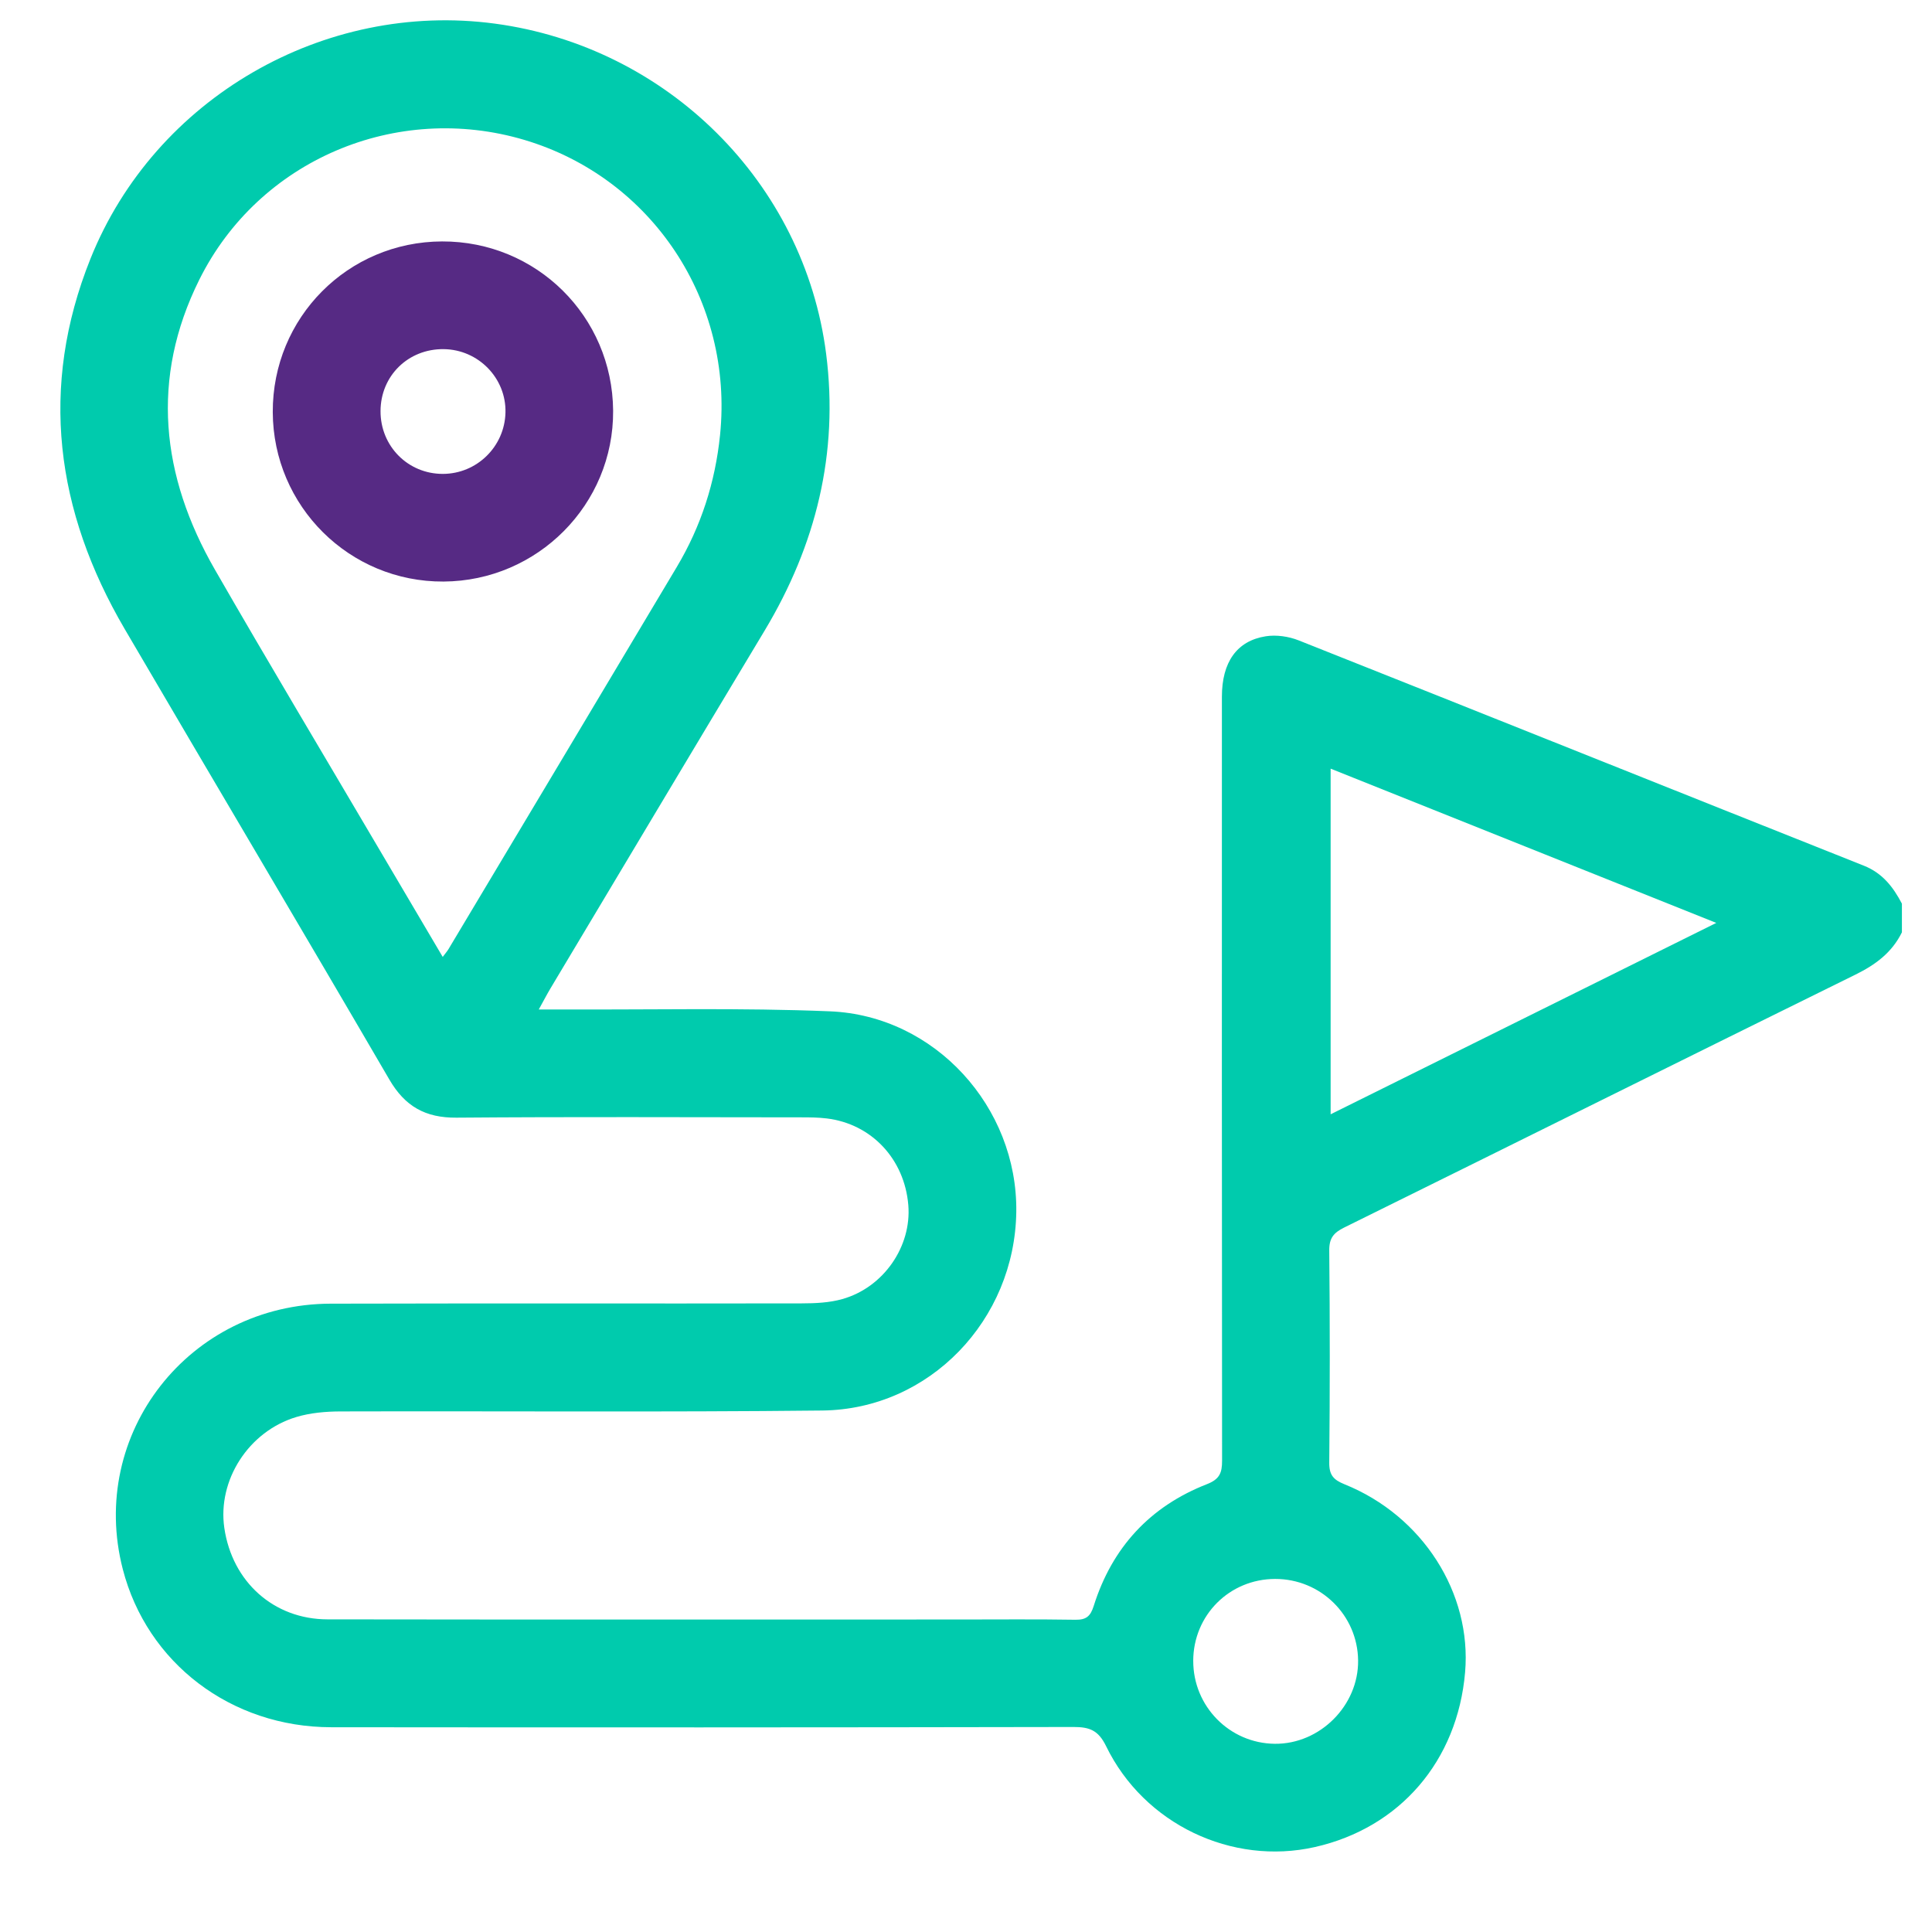
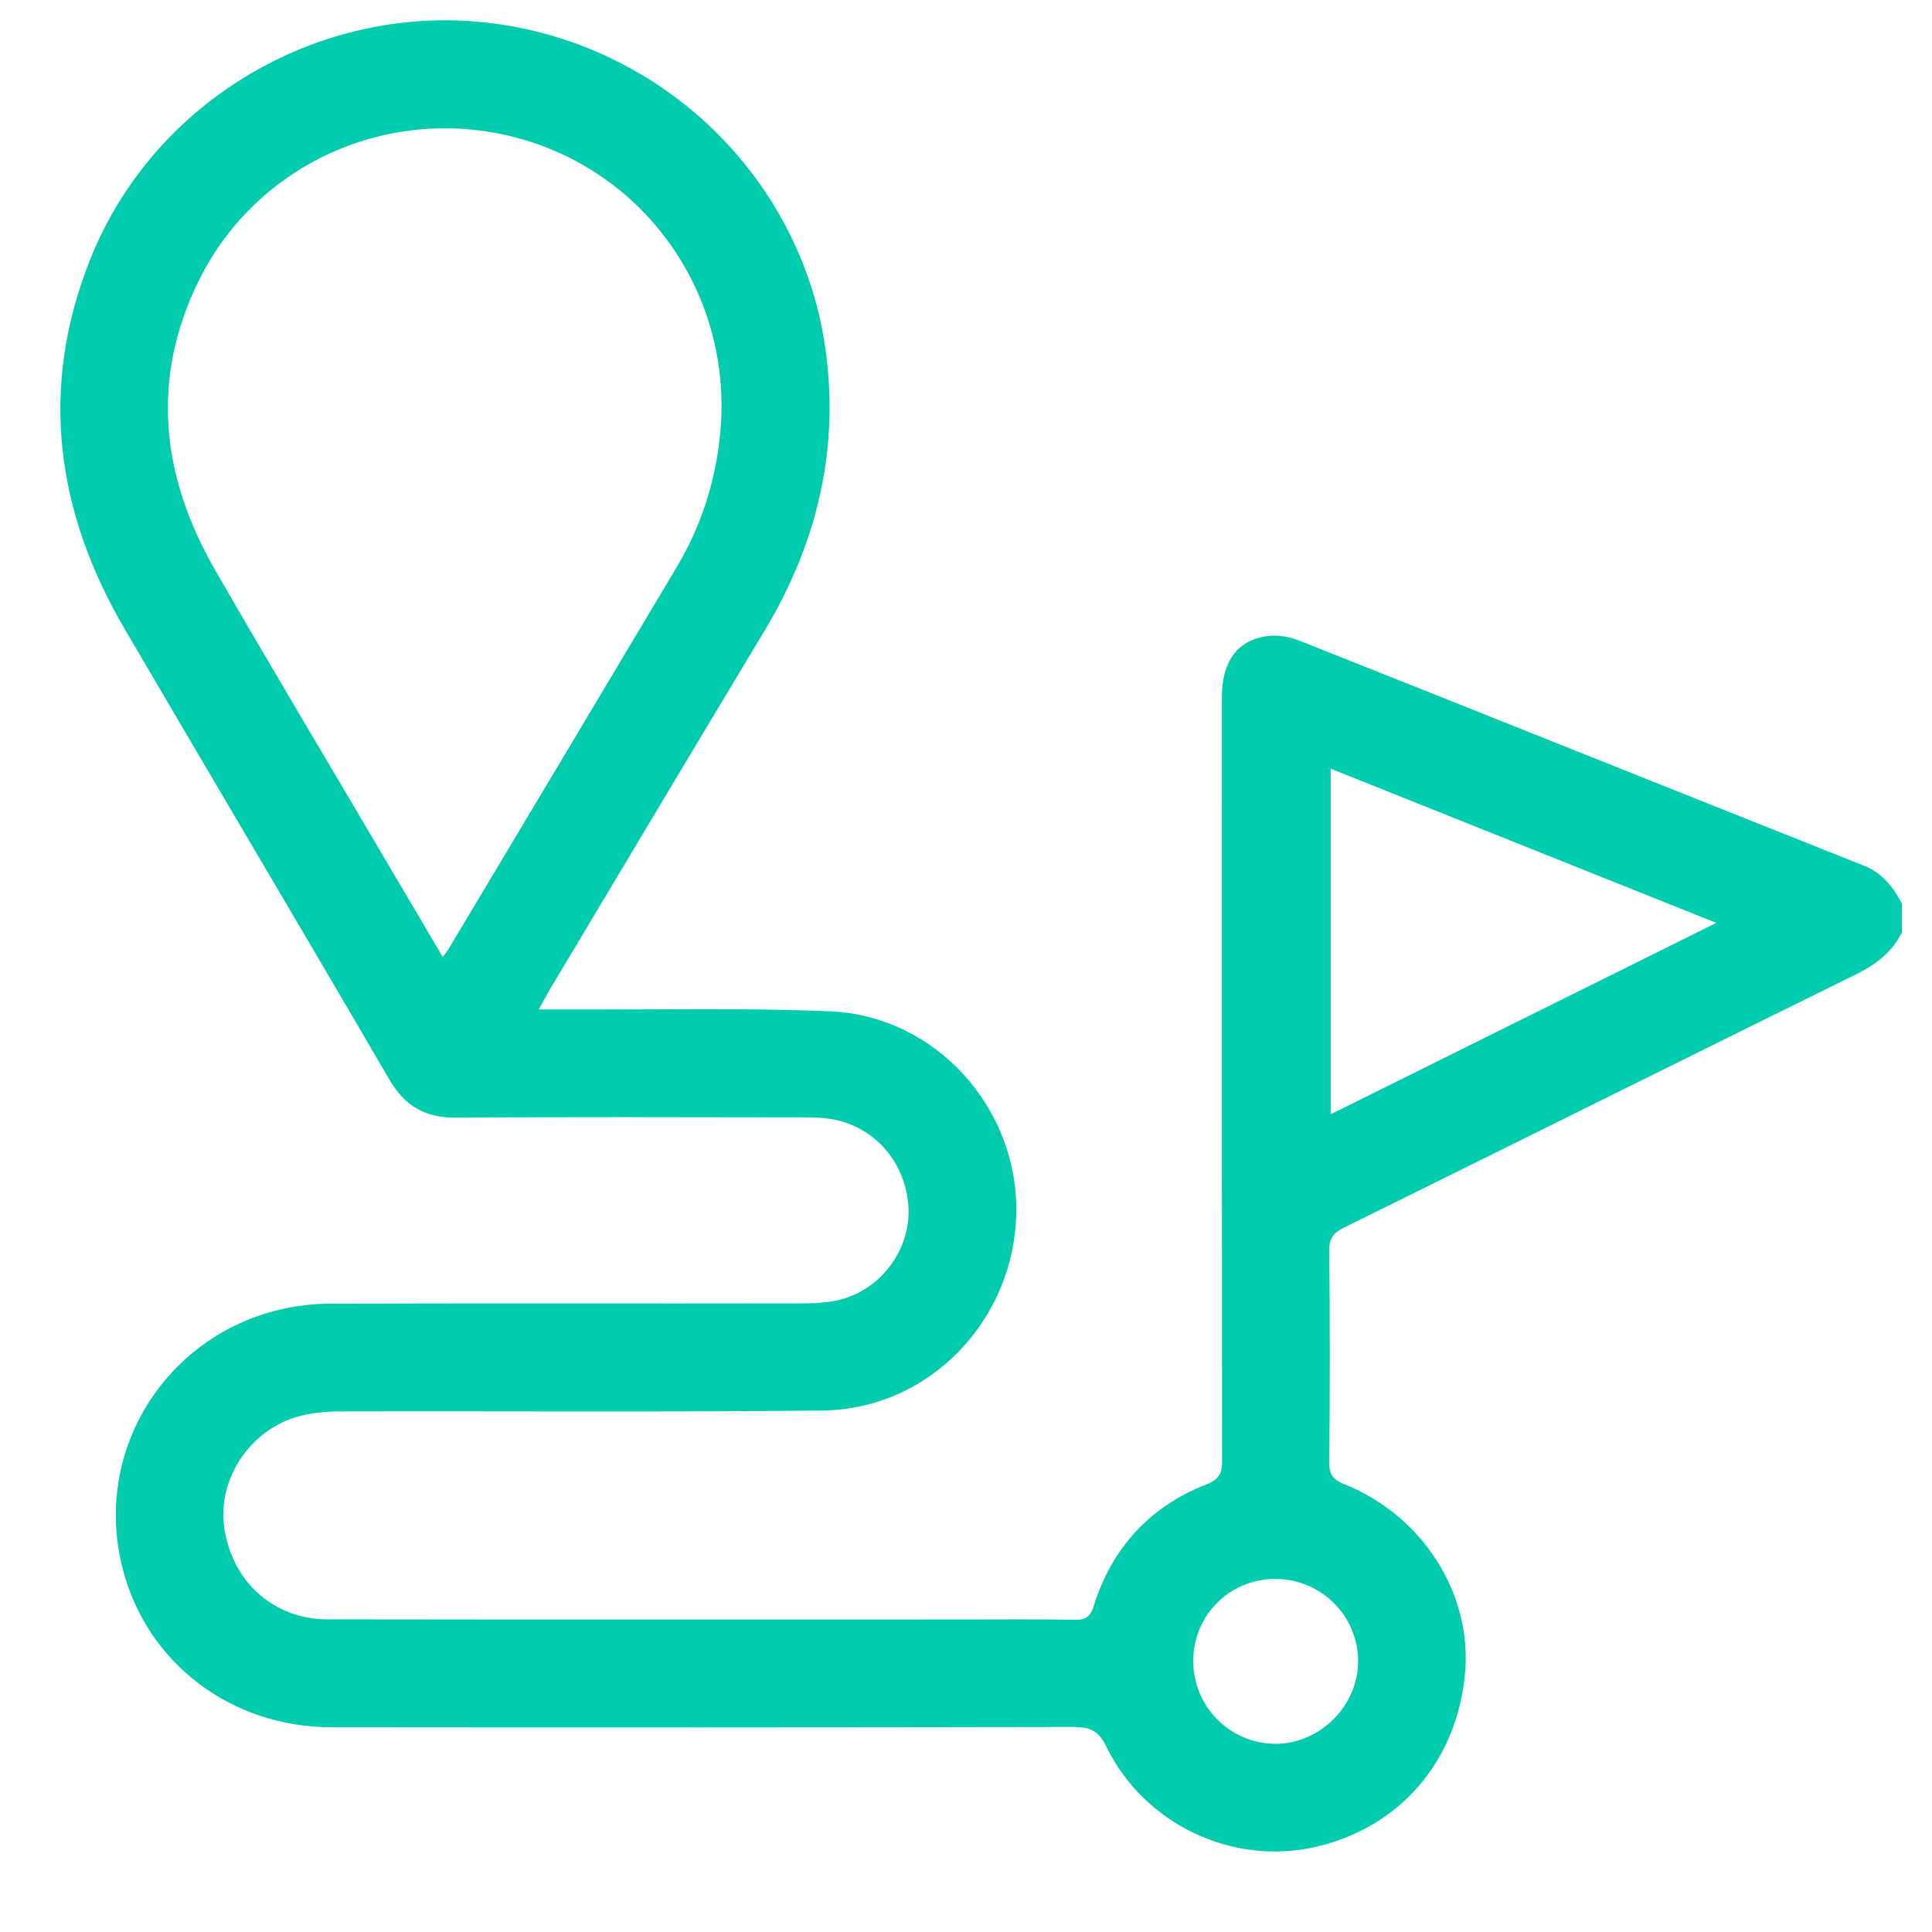
<svg xmlns="http://www.w3.org/2000/svg" id="Layer_1" data-name="Layer 1" viewBox="0 0 1080 1080">
  <defs>
    <style>
      .cls-1 {
        fill: #00cbad;
      }

      .cls-1, .cls-2 {
        stroke-width: 0px;
      }

      .cls-2 {
        fill: #562a84;
      }
    </style>
  </defs>
  <path class="cls-1" d="m1063.16,521.21c-5.53,11.25-14.71,18.07-25.86,23.56-95.4,47-190.61,94.39-285.97,141.47-5.79,2.86-8.34,5.9-8.27,12.79.39,39.52.38,79.04,0,118.56-.07,6.94,2.32,9.63,8.55,12.14,43.65,17.58,71.18,60.86,67.39,105.05-4.25,49.58-36.44,87.02-84.05,97.75-46.29,10.43-95.39-12.79-116.61-56.36-4.33-8.9-9.2-10.78-18.21-10.77-138.33.27-276.65.28-414.98.14-56.02-.06-102.97-35.91-116.51-88.34-19.55-75.68,37.06-148.22,116.21-148.44,87.75-.24,175.5,0,263.26-.16,7.62-.01,15.55-.36,22.8-2.42,23.09-6.54,38.74-29.46,36.84-52.53-2.13-25.75-20.6-45.43-45.65-48.44-4.64-.56-9.35-.61-14.03-.61-64.31-.04-128.62-.34-192.92.18-17.33.14-28.75-6.27-37.51-21.32-49.02-84.13-98.77-167.83-147.95-251.86-38.58-65.91-47.93-135.1-19.12-206.97C86.57,54.84,181.24.42,276.6,13.2c96.4,12.92,172.99,88.9,185.22,184.62,7.09,55.52-5.69,106.93-34.41,154.73-39.99,66.53-79.76,133.2-119.61,199.83-2,3.35-3.8,6.83-6.62,11.92,5.42,0,9.29-.01,13.15,0,49.9.22,99.86-1.02,149.68,1.04,58.69,2.43,104.86,53.59,104.1,112.05-.78,60.44-48.47,110.45-108.44,111.1-89.75.98-179.52.26-269.28.51-8.27.02-16.87.76-24.73,3.12-26.78,8.04-44.16,35.42-40.26,62.03,4.4,30.07,27.59,51.04,57.69,51.08,117.56.18,235.12.08,352.68.08,21.77,0,43.54-.21,65.31.14,6.09.1,8.48-1.87,10.33-7.76,10.26-32.61,31.46-55.63,63.32-68.05,7.12-2.77,8.43-6.43,8.42-13.14-.15-142.35-.13-284.69-.1-427.04,0-19.19,8.25-31.21,24.5-33.77,5.92-.94,12.84.07,18.47,2.31,105.35,41.82,210.54,84.03,315.87,125.92,10.45,4.16,16.41,11.93,21.29,21.23v16.08Zm-815.68,13.72c1.66-2.22,2.56-3.22,3.23-4.36,42.58-71.22,85.18-142.41,127.66-213.69,13.55-22.73,21.45-47.3,24.15-73.73,7.61-74.73-37.93-143.66-109.37-164.93-71.54-21.29-148.4,11.11-181.72,78.09-27.48,55.23-21.41,109.76,8.7,162.11,29.86,51.91,60.63,103.29,91.01,154.9,11.86,20.14,23.74,40.26,36.34,61.6Zm496.35-105.25v193.22c72.04-35.76,142.95-70.95,215.58-106.99-72.8-29.12-143.68-57.47-215.58-86.23Zm-76.8,498.76c-.05,25.4,20.27,46.07,45.56,46.35,25.23.28,46.89-21.39,46.6-46.62-.29-25.29-20.93-45.57-46.37-45.53-25.53.03-45.75,20.25-45.8,45.8Z" />
-   <path class="cls-2" d="m247.94,325.09c-52.55.3-95.26-42.08-95.46-94.71-.2-52.78,41.92-95.24,94.64-95.42,52.73-.17,95.24,41.89,95.62,94.61.37,52.35-42.18,95.22-94.8,95.52Zm.02-129.92c-19.79-.18-35.17,14.92-35.24,34.61-.07,19.65,15.35,35.18,34.87,35.13,18.99-.06,34.49-15.24,34.97-34.25.49-19.25-15.16-35.31-34.6-35.49Z" />
</svg>